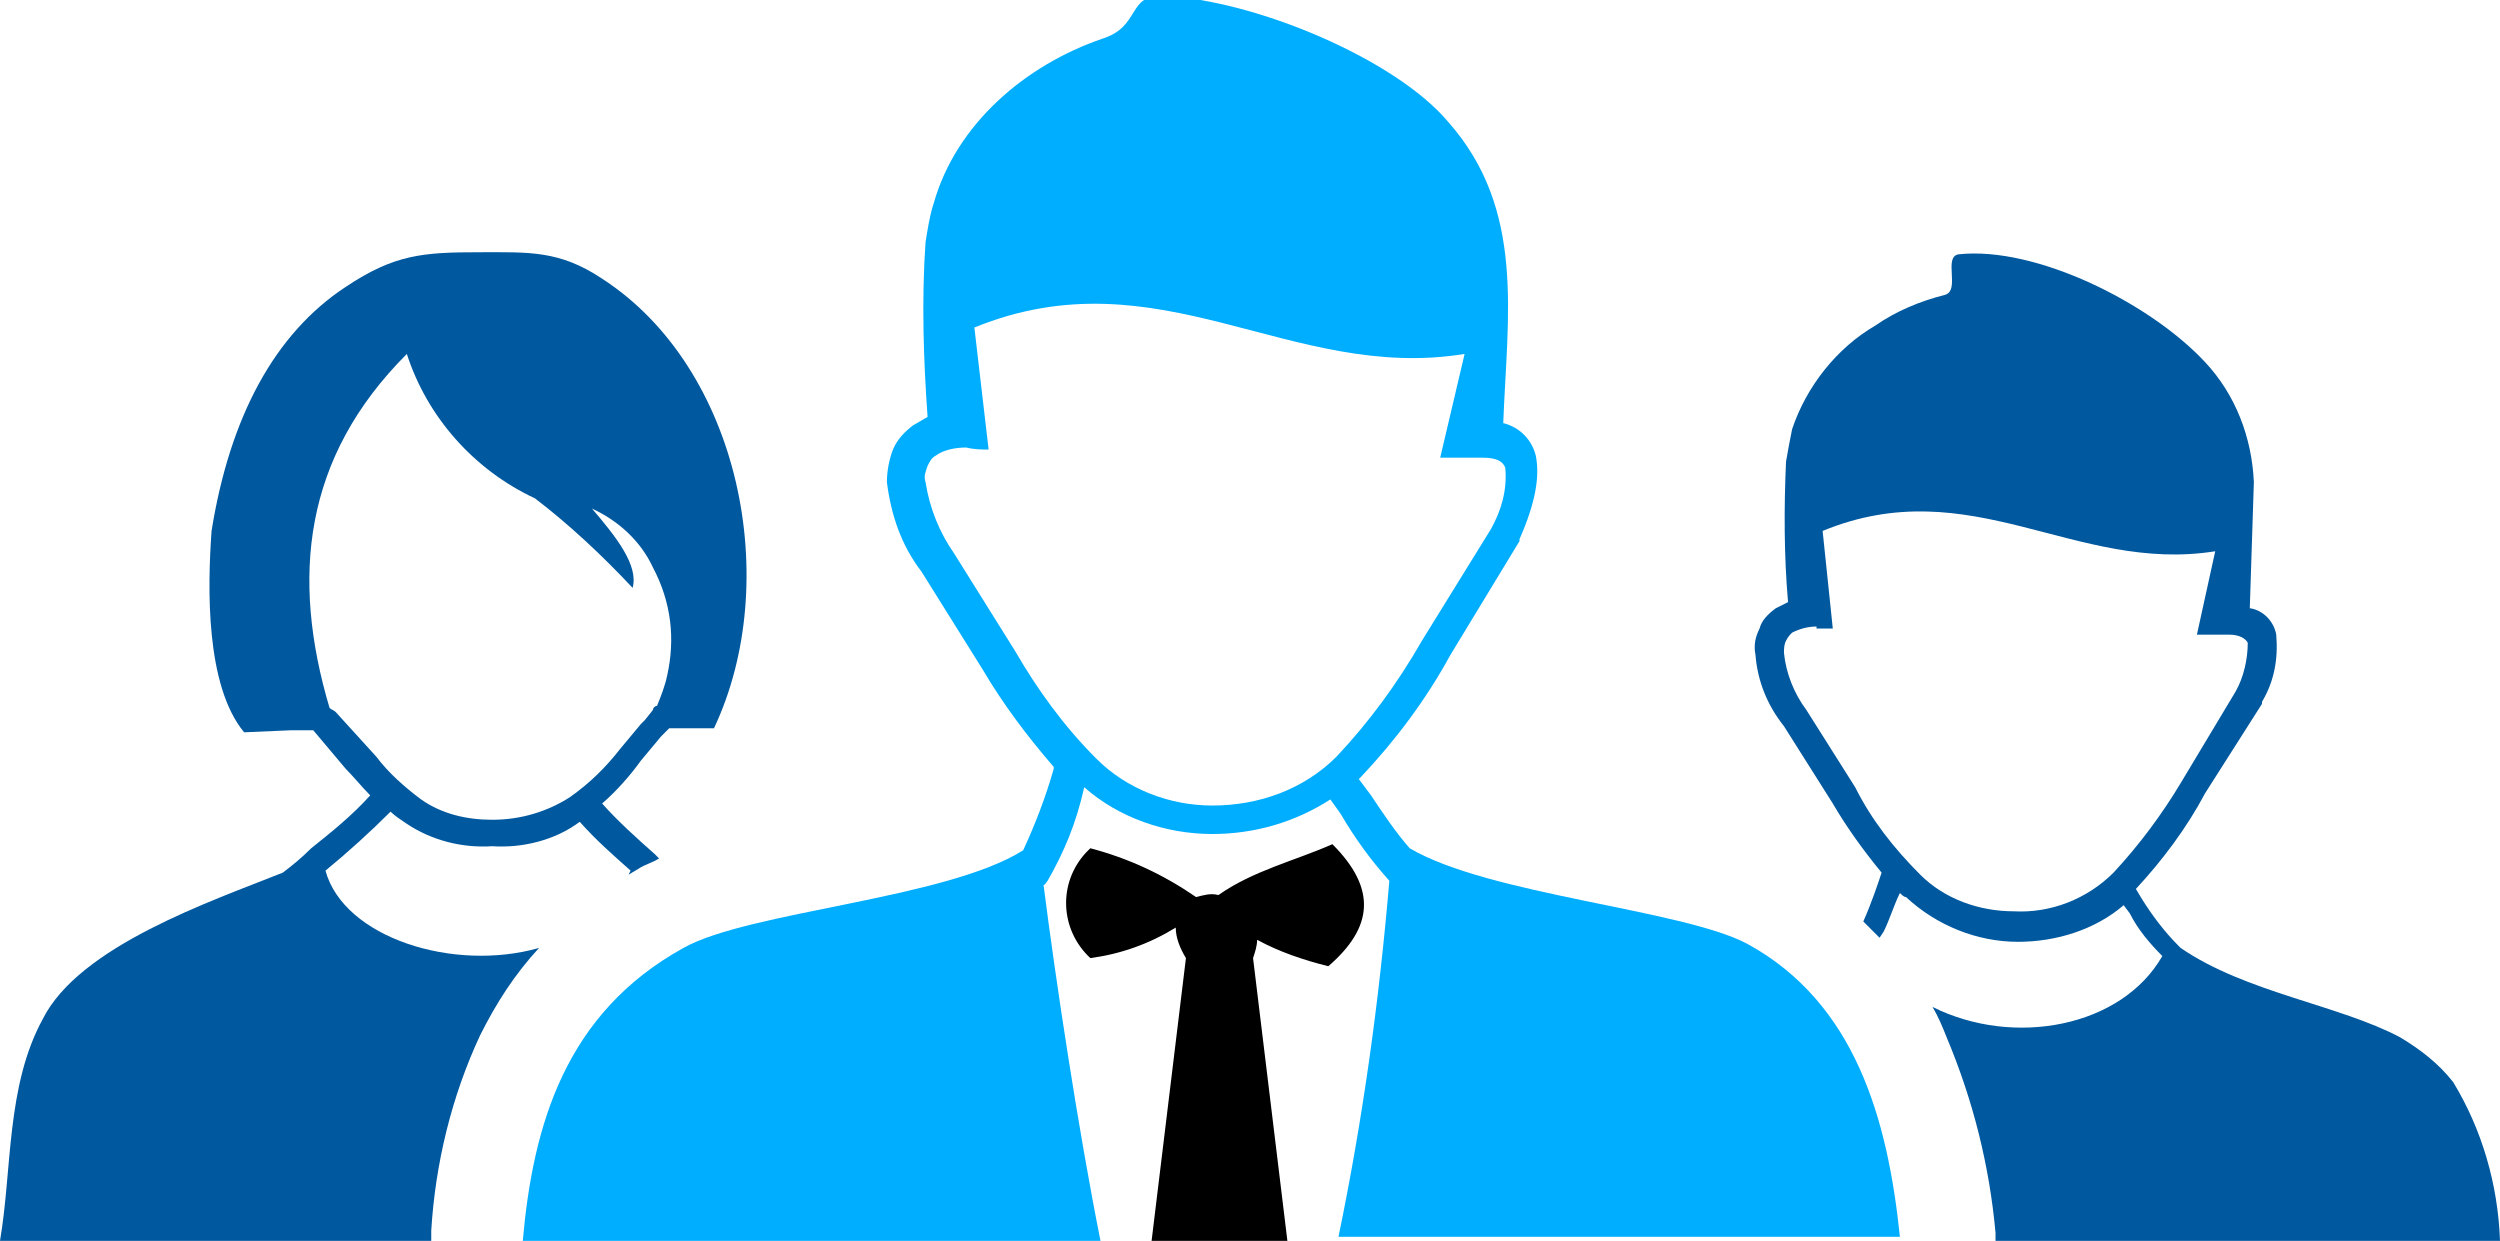
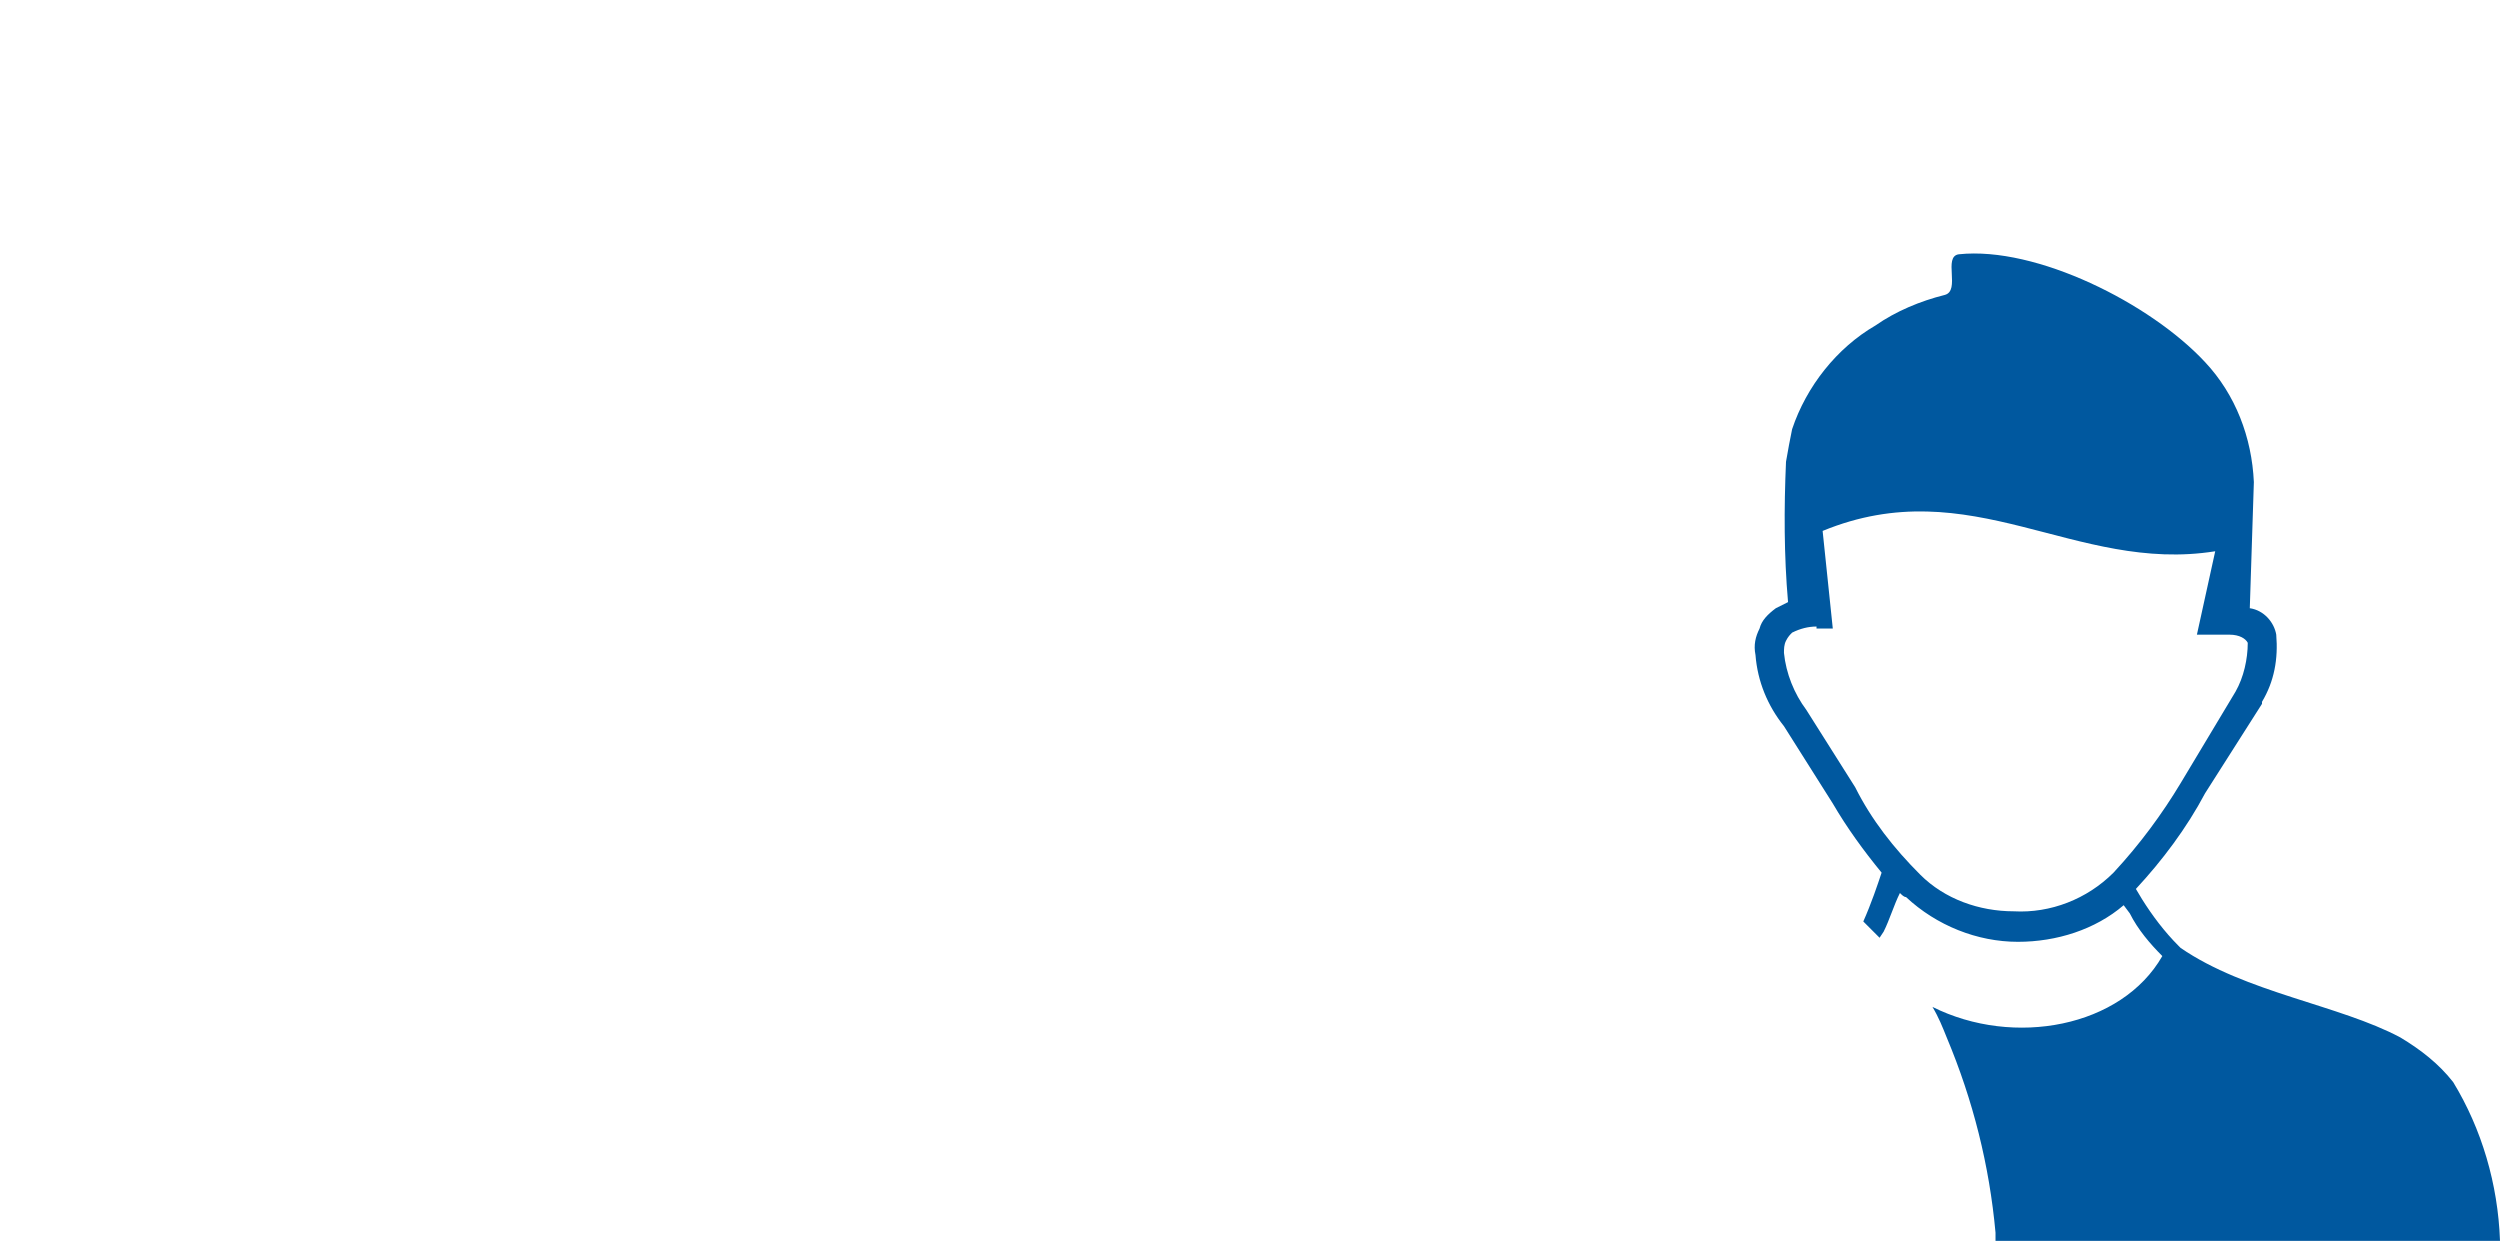
<svg xmlns="http://www.w3.org/2000/svg" version="1.1" id="Layer_1" x="0px" y="0px" viewBox="0 0 122.9 61" style="enable-background:new 0 0 122.9 61;" xml:space="preserve">
  <style type="text/css">
	.st0{fill-rule:evenodd;clip-rule:evenodd;fill:#00AEFF;}
	.st1{fill-rule:evenodd;clip-rule:evenodd;}
	.st2{fill-rule:evenodd;clip-rule:evenodd;fill:#00589F;}
</style>
-   <path class="st0" d="M47.5,22c-0.5,0-1.1,0.1-1.5,0.4c-0.2,0.1-0.3,0.3-0.4,0.5c-0.1,0.3-0.2,0.5-0.1,0.8c0.2,1.3,0.7,2.5,1.4,3.5  l0,0l0,0l3,4.8c1.1,1.9,2.4,3.7,4,5.3c1.5,1.5,3.6,2.3,5.7,2.3c2.3,0,4.5-0.8,6.1-2.4c1.6-1.7,3-3.6,4.2-5.7l3.4-5.5  c0.5-0.9,0.8-1.9,0.7-3c-0.1-0.3-0.4-0.5-1.1-0.5h-0.4H72c-0.1,0-0.2,0-0.3,0c-0.3,0-0.6,0-0.9,0l1.2-5.1c-8.6,1.4-15-5-24.1-1.3  l0.7,6C48.3,22.1,47.9,22.1,47.5,22L47.5,22z M51.5,43.3c-0.1,0.1-0.1,0.2-0.2,0.2c0.6,4.7,1.7,12,2.8,17.5H25.7  c0.5-5.7,2.1-11.2,7.9-14.4c3.2-1.8,12.9-2.4,16.7-4.8c0.6-1.3,1.1-2.6,1.5-4v-0.1c-1.3-1.5-2.5-3.1-3.5-4.8l-3-4.8  c-1-1.3-1.5-2.8-1.7-4.4c0-0.5,0.1-1.1,0.3-1.6c0.2-0.5,0.6-0.9,1-1.2c0.2-0.1,0.5-0.3,0.7-0.4c-0.2-2.8-0.3-5.7-0.1-8.6  c0.1-0.6,0.2-1.3,0.4-1.9c1.1-3.9,4.5-6.8,8.3-8.1c1.9-0.6,1.2-2.2,3-2.1c4.5,0.2,11.4,3.1,14,6.2c3.8,4.3,2.9,9.5,2.7,14.8l0,0  c0.8,0.2,1.4,0.8,1.6,1.6c0.2,1,0,2.3-0.8,4.1l0,0v0.1l-3.4,5.6c-1.2,2.2-2.7,4.2-4.4,6l-0.1,0.1l0.6,0.8c0.6,0.9,1.2,1.8,1.9,2.6  c3.9,2.3,13.4,3,16.6,4.7c5.3,2.9,6.9,8.6,7.5,14.4H65.8c1.2-5.8,2-11.6,2.5-17.5c-0.9-1-1.7-2.1-2.4-3.3l-0.5-0.7  c-1.7,1.1-3.7,1.7-5.8,1.7c-2.3,0-4.6-0.8-6.3-2.3C52.9,40.5,52.3,41.9,51.5,43.3L51.5,43.3z" />
-   <path class="st1" d="M53.6,47.1c-1.5-1.4-1.6-3.7-0.2-5.2c0.1-0.1,0.1-0.1,0.2-0.2c1.9,0.5,3.6,1.3,5.2,2.4c0.4-0.1,0.7-0.2,1.1-0.1  c1.7-1.2,3.8-1.7,5.6-2.5c2.2,2.2,2,4.1-0.2,6c-1.2-0.3-2.4-0.7-3.5-1.3c0,0.3-0.1,0.6-0.2,0.9l1.7,14h-6.7l1.7-14  c-0.3-0.5-0.5-1-0.5-1.5C56.5,46.4,55.1,46.9,53.6,47.1L53.6,47.1z" />
-   <path class="st2" d="M29.6,13.7c-2.1-1.4-3.6-1.3-6-1.3c-2.8,0-4.2,0.1-6.6,1.7c-3.5,2.3-5.7,6.4-6.6,12c-0.2,2.8-0.3,7.6,1.6,9.9  l0,0l2.3-0.1h1.1l1.6,1.9c0.4,0.4,0.8,0.9,1.2,1.3c-0.9,1-1.9,1.8-2.9,2.6c-0.5,0.5-1,0.9-1.4,1.2c-3.5,1.4-10,3.6-11.8,7.2  C0.3,53.4,0.6,57.5,0,61h21.2c0-0.2,0-0.4,0-0.5c0.2-3.3,1-6.6,2.4-9.6c0.8-1.6,1.7-3,2.9-4.3c-4.2,1.2-9.6-0.5-10.5-3.8  c1.1-0.9,2.2-1.9,3.2-2.9c0.2,0.2,0.5,0.4,0.8,0.6c1.2,0.8,2.7,1.2,4.2,1.1c1.5,0.1,3.1-0.3,4.3-1.2c0.8,0.9,1.6,1.6,2.5,2.4  l-0.1,0.2l0.5-0.3c0.3-0.2,0.7-0.3,1-0.5L32.2,42c-0.9-0.8-1.8-1.6-2.6-2.5c0.7-0.6,1.4-1.4,1.9-2.1l1-1.2l0.2-0.2  c0.1-0.1,0.1-0.1,0.2-0.2h2.2C38.5,28.6,36.4,18.1,29.6,13.7z M32.8,33.2c-0.1,0.5-0.3,1-0.5,1.5c-0.1,0-0.2,0.1-0.2,0.2l-0.4,0.5  c0,0-0.1,0.1-0.2,0.2l-1,1.2c-0.7,0.9-1.5,1.7-2.5,2.4c-1.1,0.7-2.4,1.1-3.8,1.1c-1.3,0-2.5-0.3-3.5-1c-0.8-0.6-1.6-1.3-2.2-2.1  L16.5,35c-0.1-0.1-0.2-0.1-0.3-0.2l0,0c-1.9-6.4-1.3-12.3,3.8-17.4c1,3.1,3.3,5.7,6.3,7.1c1.7,1.3,3.3,2.8,4.8,4.4  c0.3-1.1-0.8-2.5-2-3.9c1.3,0.6,2.4,1.6,3,2.9C33,29.6,33.2,31.4,32.8,33.2z" />
  <path class="st2" d="M122.9,61c-0.1-2.8-0.9-5.5-2.3-7.8c-0.7-0.9-1.6-1.6-2.6-2.2c-3-1.6-7.6-2.2-10.8-4.4  c-0.1-0.1-0.1-0.1-0.1-0.1c-0.7-0.7-1.3-1.5-1.8-2.3l-0.3-0.5c1.3-1.4,2.5-3,3.4-4.7l2.8-4.4v-0.1c0.6-1,0.8-2.1,0.7-3.3  c-0.1-0.6-0.6-1.2-1.3-1.3l0.2-6.2c-0.1-2.2-0.9-4.3-2.4-5.9c-2.7-2.9-8.3-5.7-12.1-5.3c-0.8,0.1,0.1,1.8-0.7,2  c-1.2,0.3-2.4,0.8-3.4,1.5c-1.9,1.1-3.4,3-4.1,5.1c-0.1,0.5-0.2,1-0.3,1.6c-0.1,2.3-0.1,4.6,0.1,6.9c-0.2,0.1-0.4,0.2-0.6,0.3  c-0.4,0.3-0.7,0.6-0.8,1c-0.2,0.4-0.3,0.8-0.2,1.3c0.1,1.3,0.6,2.5,1.4,3.5l2.4,3.8c0.7,1.2,1.5,2.3,2.4,3.4  c-0.2,0.6-0.5,1.5-0.9,2.4c0.3,0.3,0.5,0.5,0.8,0.8l0.2-0.3c0.3-0.6,0.5-1.3,0.8-1.9c0.1,0.1,0.2,0.2,0.3,0.2  c1.5,1.4,3.5,2.2,5.5,2.2c1.9,0,3.8-0.6,5.2-1.8l0.3,0.4c0.4,0.8,1,1.5,1.6,2.1c-2,3.5-7.3,4.5-11.3,2.5l0,0c0.3,0.5,0.5,1,0.7,1.5  c1.3,3.1,2.1,6.3,2.4,9.6c0,0.2,0,0.3,0,0.5H122.9z M103.9,42.9c-1.3,1.3-3.1,2-4.9,1.9c-1.7,0-3.4-0.6-4.6-1.8  c-1.3-1.3-2.4-2.7-3.2-4.3l-2.4-3.8c-0.6-0.8-1-1.8-1.1-2.8c0-0.2,0-0.4,0.1-0.6c0.1-0.2,0.2-0.3,0.3-0.4c0.4-0.2,0.8-0.3,1.2-0.3  l0,0.1c0.3,0,0.5,0,0.8,0l-0.5-4.8c7.3-3,12.4,2.1,19.3,1l-0.9,4.1c0.2,0,0.5,0,0.7,0h0.2h0.4h0.3c0.5,0,0.8,0.2,0.9,0.4  c0,0.8-0.2,1.7-0.6,2.4l-2.7,4.5C106.3,40,105.2,41.5,103.9,42.9z" />
</svg>